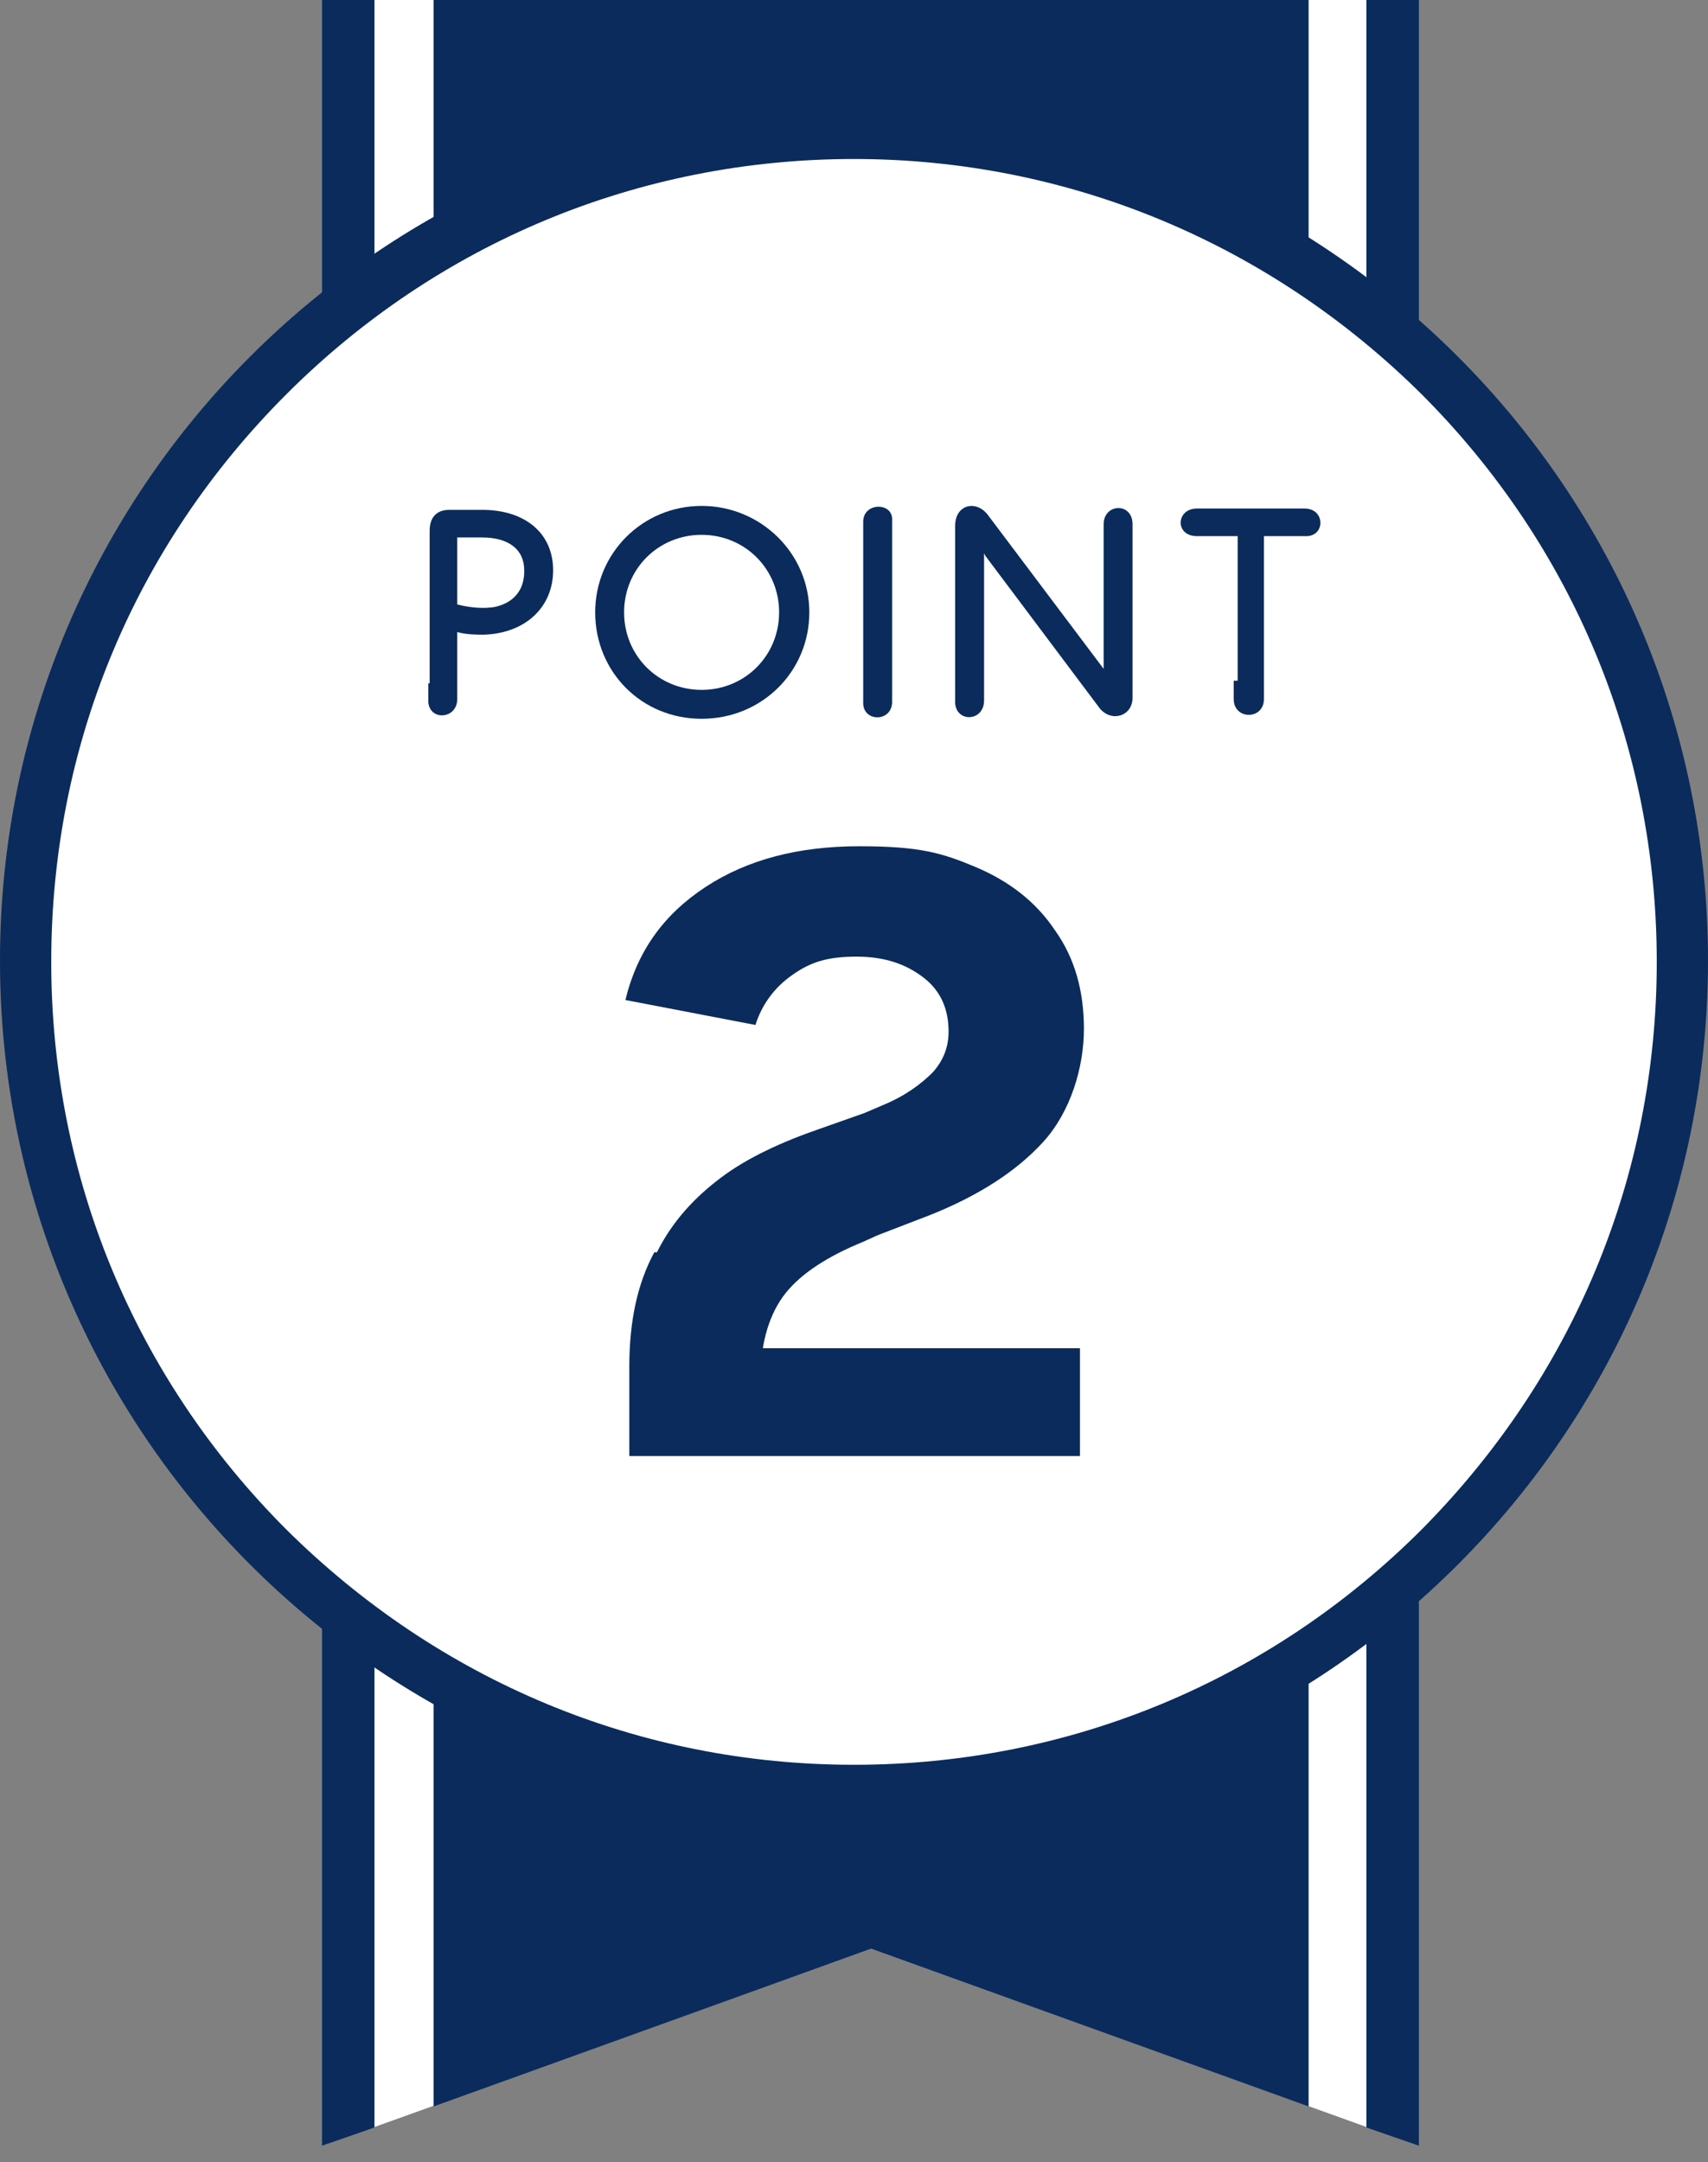
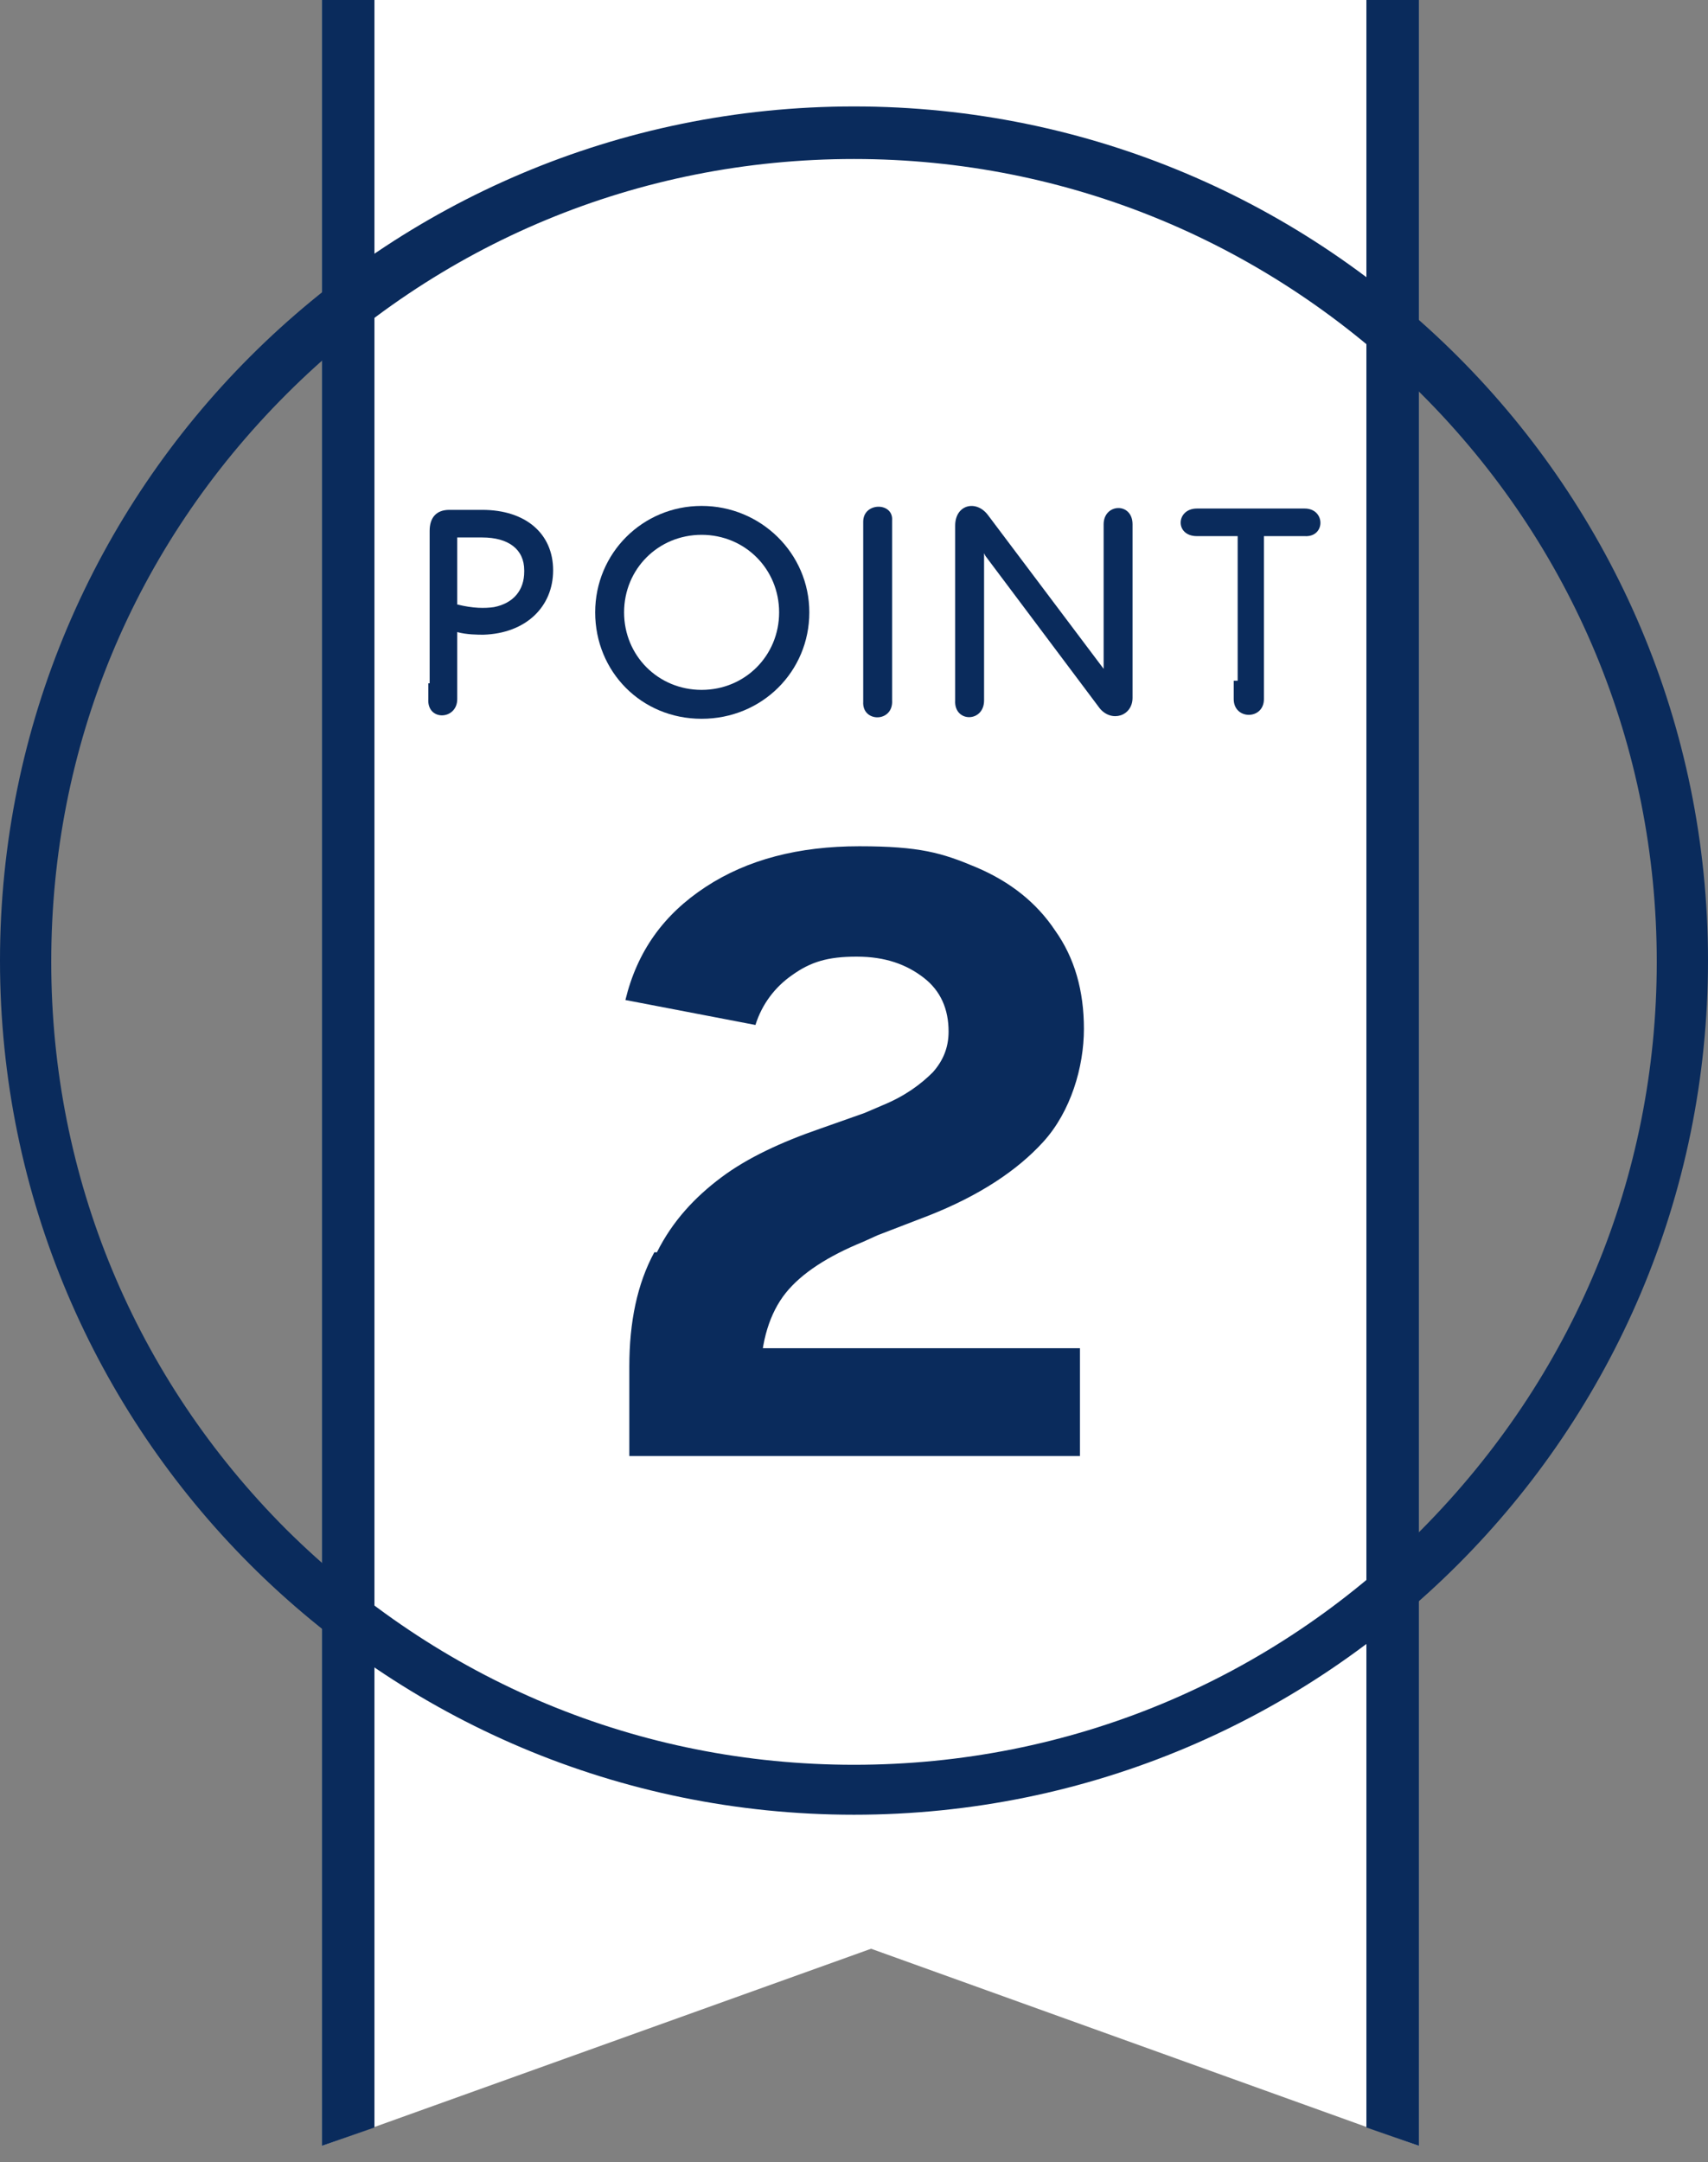
<svg xmlns="http://www.w3.org/2000/svg" width="64" height="81" viewBox="0 0 64 81" fill="none">
  <rect x="0" y="0" width="64" height="81" fill="#808080" stroke="none" />
  <path d="M53.169 0V80.394L32.64 73.009L12.062 80.394V0H53.169Z" fill="white" />
  <path d="M12.062 0V80.394L14.031 79.705V0H12.062Z" fill="#0A2B5C" />
  <path d="M53.169 0H51.2V79.705L53.169 80.394V0Z" fill="#0A2B5C" />
-   <path d="M16.246 0V78.917L32.64 73.009L49.034 78.917V0H16.246Z" fill="#0A2B5C" />
-   <path d="M32 67.052C14.867 67.052 0.984 53.12 0.984 36.037C0.984 18.954 14.917 5.022 32 5.022C49.083 5.022 63.015 18.954 63.015 36.037C63.015 53.12 49.083 67.052 32 67.052Z" fill="white" />
  <path d="M32 5.957C40.025 5.957 47.557 9.108 53.268 14.769C58.929 20.431 62.08 27.963 62.08 36.037C62.08 44.111 58.929 51.594 53.268 57.305C47.606 62.966 40.074 66.117 32 66.117C23.926 66.117 16.443 62.966 10.732 57.305C5.071 51.643 1.92 44.111 1.92 36.037C1.92 27.963 5.022 20.48 10.732 14.769C16.394 9.108 23.926 5.957 32 5.957ZM32 3.988C14.326 3.988 0 18.314 0 35.988C0 53.661 14.326 67.988 32 67.988C49.674 67.988 64 53.661 64 35.988C64 18.314 49.674 3.988 32 3.988Z" fill="#0A2B5C" />
  <path d="M24.615 46.917C25.206 45.735 26.043 44.849 27.027 44.111C28.012 43.372 29.292 42.782 30.72 42.289L32.394 41.698L33.083 41.403C33.92 41.058 34.511 40.615 34.954 40.172C35.347 39.729 35.544 39.237 35.544 38.646C35.544 37.809 35.249 37.12 34.609 36.628C33.969 36.135 33.181 35.84 32.098 35.84C31.015 35.84 30.375 36.037 29.686 36.529C29.046 36.972 28.554 37.612 28.307 38.4L23.434 37.465C23.877 35.643 24.861 34.265 26.437 33.231C28.012 32.197 29.932 31.705 32.197 31.705C34.461 31.705 35.298 31.951 36.578 32.492C37.858 33.034 38.843 33.822 39.532 34.855C40.27 35.889 40.615 37.12 40.615 38.548C40.615 39.975 40.123 41.649 39.089 42.782C38.104 43.865 36.677 44.8 34.806 45.538L32.886 46.277L32.344 46.523C31.015 47.065 30.03 47.705 29.44 48.443C28.849 49.181 28.504 50.265 28.504 51.545V53.12L25.403 50.511H40.467V54.548H23.581V51.2C23.581 49.526 23.877 48.098 24.517 46.917H24.615Z" fill="#0A2B5C" />
  <path d="M16.099 25.6C16.099 24.123 16.099 21.957 16.099 20.48C16.099 19.003 16.099 20.086 16.099 19.89C16.099 19.397 16.345 19.102 16.837 19.102C17.329 19.102 17.674 19.102 18.068 19.102C19.692 19.102 20.726 19.988 20.726 21.366C20.726 22.745 19.692 23.73 18.117 23.779C17.92 23.779 17.477 23.779 17.133 23.68C17.133 24.468 17.133 25.206 17.133 25.6C17.133 25.994 17.133 25.994 17.133 26.191C17.133 26.979 16 27.028 16.049 26.191C16.049 25.994 16.049 25.748 16.049 25.6H16.099ZM19.643 21.366C19.643 20.579 19.052 20.136 18.068 20.136C17.083 20.136 17.428 20.136 17.133 20.136C17.133 20.579 17.133 21.613 17.133 22.646C17.723 22.794 18.166 22.794 18.511 22.745C19.249 22.597 19.643 22.105 19.643 21.416V21.366Z" fill="#0A2B5C" />
  <path d="M22.302 22.942C22.302 20.726 24.074 18.954 26.29 18.954C28.505 18.954 30.326 20.726 30.326 22.942C30.326 25.157 28.554 26.929 26.29 26.929C24.025 26.929 22.302 25.157 22.302 22.942ZM29.194 22.942C29.194 21.317 27.914 20.037 26.29 20.037C24.665 20.037 23.385 21.317 23.385 22.942C23.385 24.566 24.665 25.846 26.29 25.846C27.914 25.846 29.194 24.566 29.194 22.942Z" fill="#0A2B5C" />
  <path d="M32.345 25.698C32.345 24.222 32.345 21.612 32.345 20.086C32.345 19.939 32.345 19.742 32.345 19.545C32.345 18.806 33.478 18.806 33.428 19.495C33.428 19.692 33.428 19.889 33.428 20.086C33.428 21.563 33.428 24.222 33.428 25.698C33.428 25.895 33.428 26.092 33.428 26.24C33.478 27.077 32.296 27.077 32.345 26.289C32.345 26.092 32.345 25.895 32.345 25.698Z" fill="#0A2B5C" />
  <path d="M36.874 20.726C36.874 22.4 36.874 24.861 36.874 25.649C36.874 25.846 36.874 26.043 36.874 26.24C36.874 27.077 35.741 27.077 35.791 26.24C35.791 26.043 35.791 25.846 35.791 25.649C35.791 24.665 35.791 21.858 35.791 19.692C35.791 18.905 36.578 18.708 37.021 19.299L41.354 25.058V20.332C41.354 19.988 41.354 19.791 41.354 19.643C41.354 18.855 42.437 18.806 42.437 19.643C42.437 19.84 42.437 20.037 42.437 20.381C42.437 21.366 42.437 23.975 42.437 26.142C42.437 26.831 41.649 27.077 41.206 26.535L36.923 20.825L36.874 20.726Z" fill="#0A2B5C" />
  <path d="M46.376 25.502C46.376 24.123 46.376 21.662 46.376 20.086C46.031 20.086 45.785 20.086 45.44 20.086C45.243 20.086 45.047 20.086 44.85 20.086C44.013 20.086 44.062 19.052 44.85 19.052C45.047 19.052 45.243 19.052 45.44 19.052C45.933 19.052 46.327 19.052 46.868 19.052C47.41 19.052 47.803 19.052 48.296 19.052C48.493 19.052 48.739 19.052 48.886 19.052C49.674 19.052 49.674 20.135 48.886 20.086C48.69 20.086 48.493 20.086 48.296 20.086C48 20.086 47.754 20.086 47.36 20.086C47.36 21.662 47.36 24.123 47.36 25.502C47.36 26.88 47.36 25.945 47.36 26.191C47.36 26.978 46.228 26.978 46.228 26.191C46.228 25.994 46.228 25.748 46.228 25.502H46.376Z" fill="#0A2B5C" />
</svg>